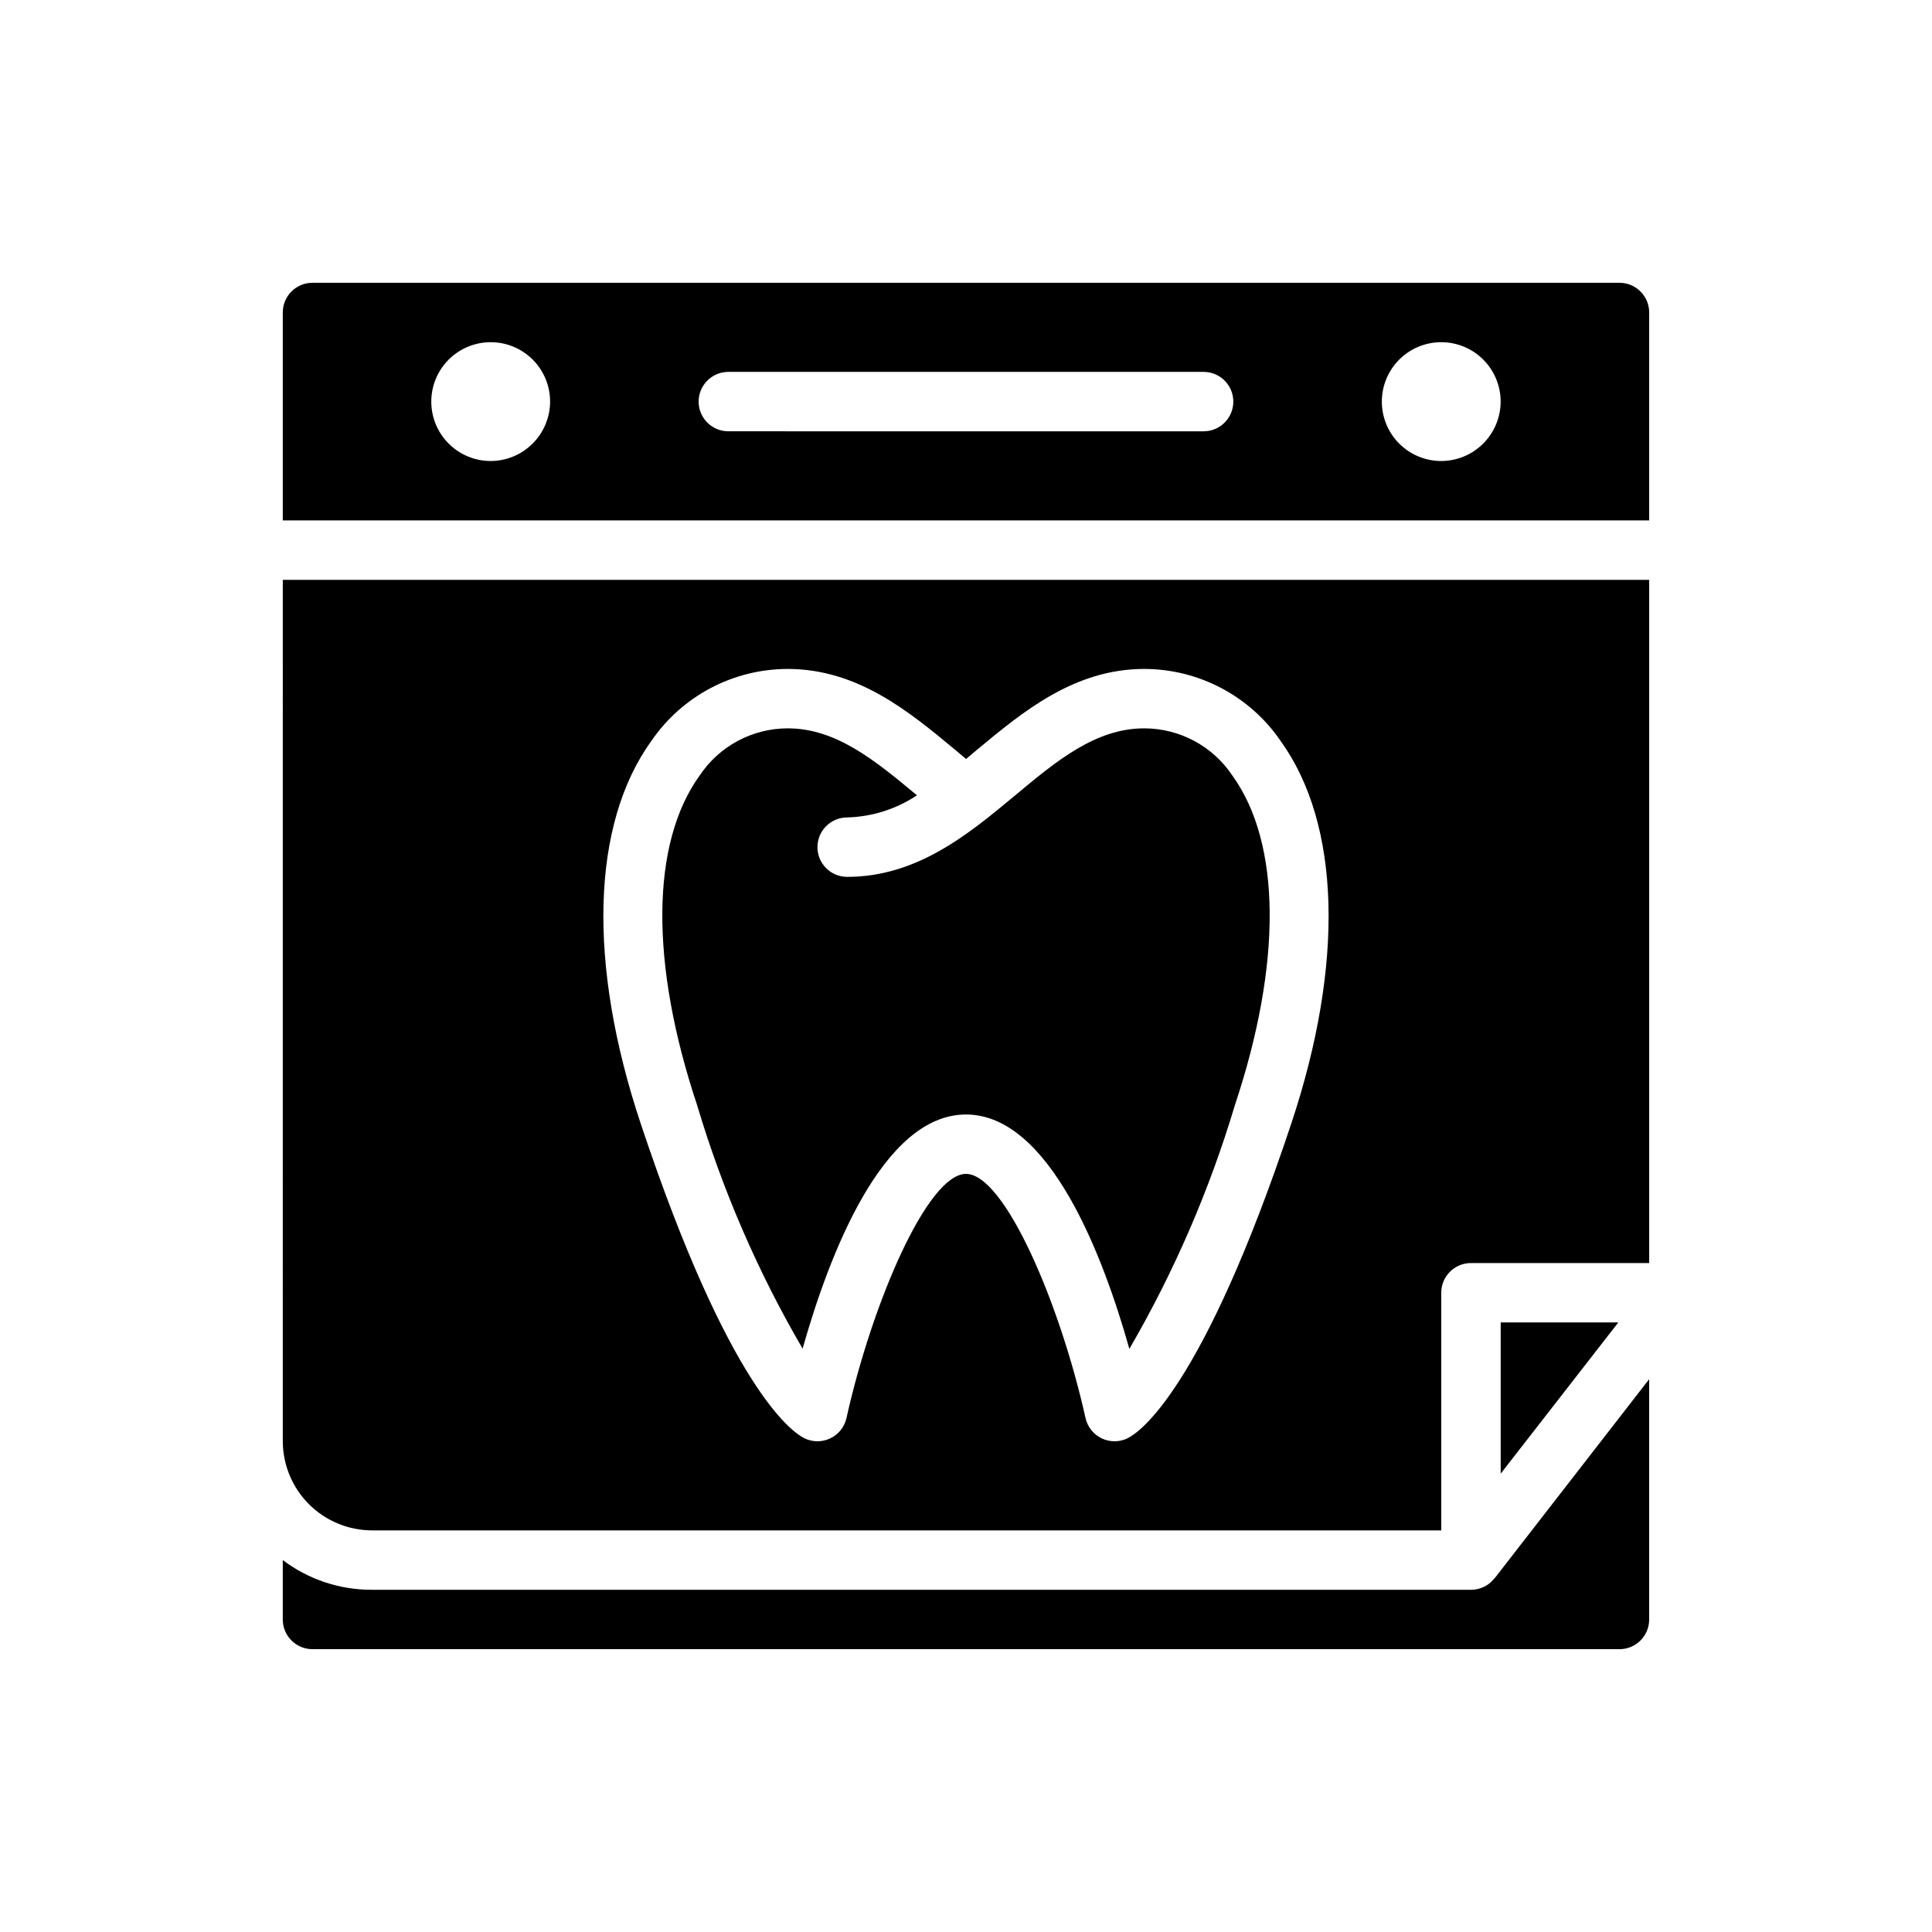
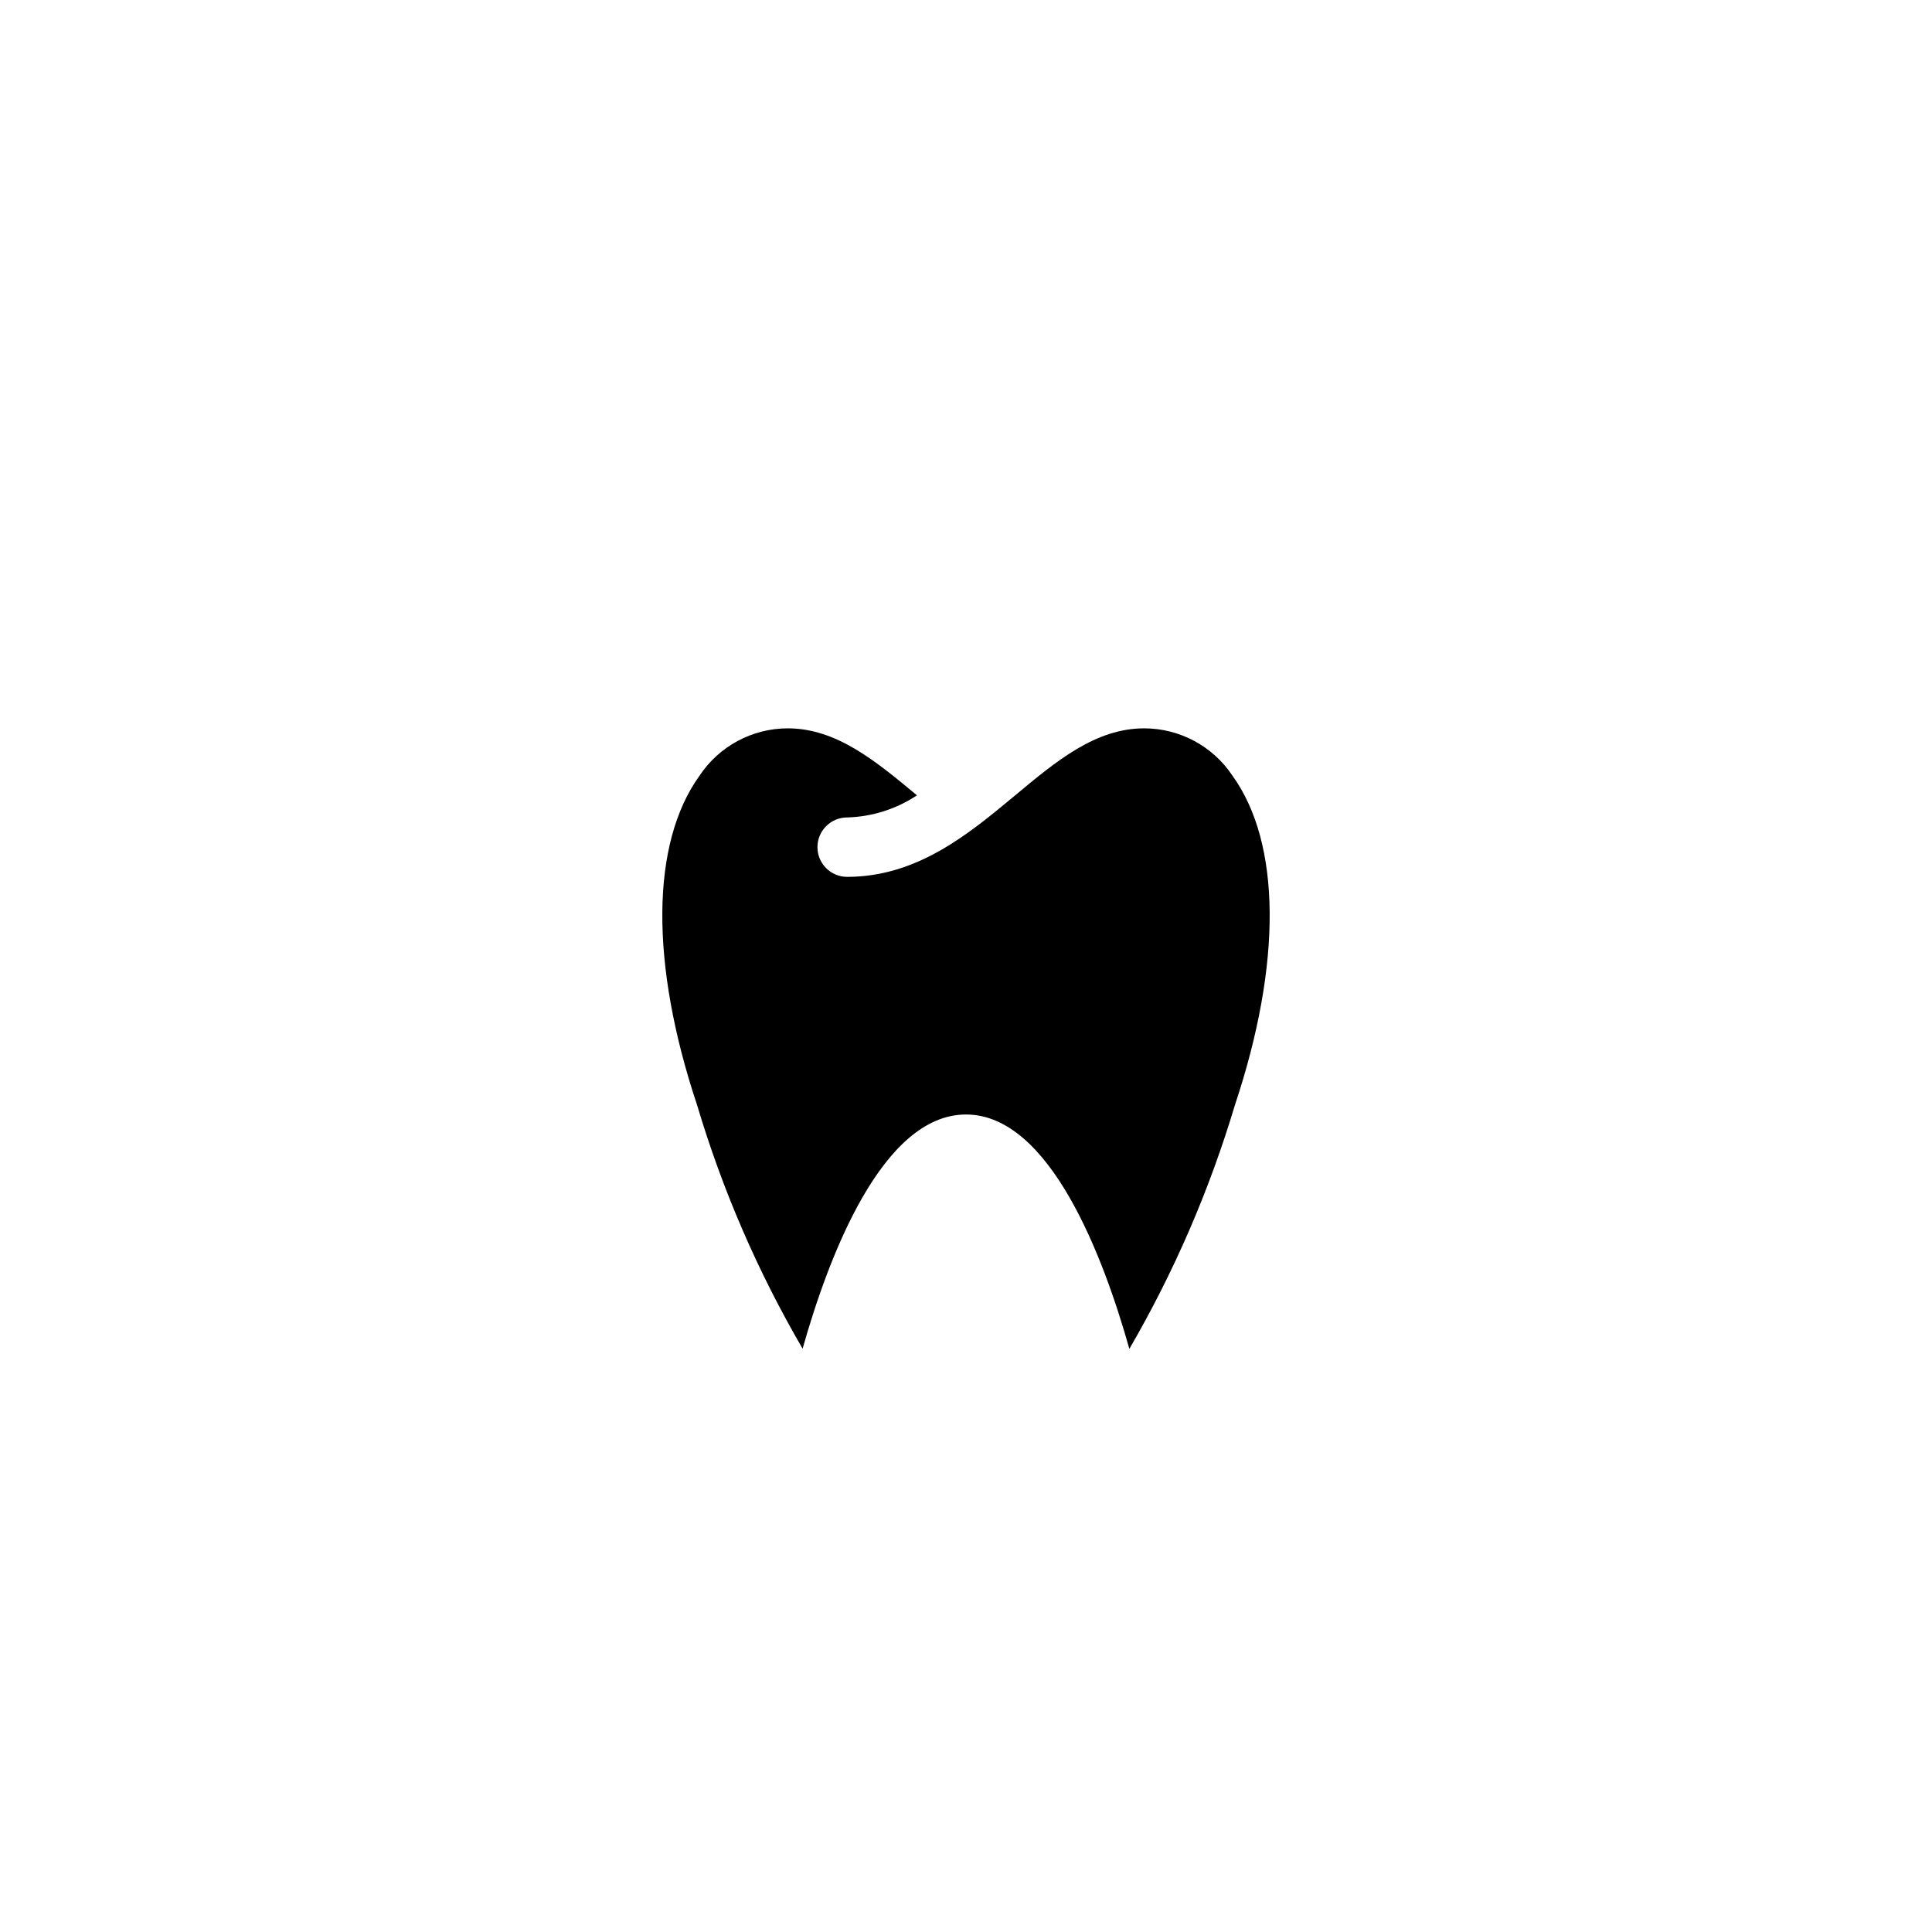
<svg xmlns="http://www.w3.org/2000/svg" fill="#000000" width="800px" height="800px" version="1.1" viewBox="144 144 512 512">
  <g>
-     <path d="m539.8 562.55c-0.688 0.828-1.547 1.5-2.519 1.969-0.984 0.473-2.055 0.742-3.148 0.789h-291.58c-8.523 0.031-16.82-2.734-23.617-7.875v15.746c0 2.086 0.828 4.09 2.305 5.566 1.477 1.477 3.481 2.305 5.566 2.305h346.37c2.086 0 4.09-0.828 5.566-2.305s2.305-3.481 2.305-5.566v-63.684l-40.934 52.742c-0.156 0.078-0.238 0.234-0.316 0.312z" />
    <path d="m356.7 501.41c6.871-24.34 21.082-62.055 43.297-62.055s36.449 37.785 43.297 62.117h-0.004c11.836-20.359 21.223-42.043 27.973-64.605 12.516-37.551 12.273-69.367-0.645-87.301h-0.004c-5.203-7.832-13.984-12.539-23.387-12.547-12.895 0-23.301 8.66-34.312 17.855-12.133 10.082-25.812 21.504-44.406 21.504-4.348 0-7.875-3.523-7.875-7.871 0-4.348 3.527-7.875 7.875-7.875 6.594-0.18 13.004-2.211 18.496-5.863-10.996-9.148-21.387-17.75-34.242-17.75-9.402 0.008-18.176 4.719-23.379 12.547-12.918 17.934-13.16 49.75-0.645 87.301 6.723 22.547 16.109 44.215 27.961 64.543z" />
-     <path d="m218.94 525.95c0.02 6.258 2.512 12.254 6.938 16.68 4.426 4.426 10.422 6.918 16.68 6.938h283.39v-62.977c0-4.348 3.527-7.871 7.875-7.871h47.23v-181.05h-362.11zm97.676-185.59c8.168-11.934 21.691-19.07 36.148-19.082 18.594 0 32.324 11.422 44.445 21.5 0.934 0.789 1.871 1.574 2.809 2.363 0.93-0.789 1.867-1.574 2.801-2.363 12.137-10.078 25.816-21.5 44.41-21.5 14.461 0.012 27.984 7.148 36.148 19.082 15.918 22.09 16.941 59.039 2.801 101.48-23.449 70.375-40.148 81.711-43.297 83.277l0.004 0.004c-2.172 1.086-4.719 1.109-6.91 0.066-2.188-1.043-3.777-3.035-4.301-5.406-6.816-30.59-21.5-64.684-31.676-64.684-10.18 0-24.859 34.094-31.668 64.684h-0.004c-0.523 2.371-2.109 4.363-4.301 5.406-2.191 1.043-4.738 1.02-6.906-0.066-3.148-1.574-19.852-12.902-43.297-83.277-14.148-42.406-13.125-79.398 2.793-101.49z" />
-     <path d="m573.18 218.94h-346.37c-4.348 0-7.871 3.523-7.871 7.871v55.105h362.11v-55.105c0-2.086-0.828-4.09-2.305-5.566-1.477-1.477-3.481-2.305-5.566-2.305zm-299.14 47.234c-4.176 0-8.18-1.66-11.133-4.613-2.953-2.953-4.613-6.957-4.613-11.133 0-4.176 1.66-8.18 4.613-11.133 2.953-2.953 6.957-4.609 11.133-4.609s8.18 1.656 11.133 4.609c2.953 2.953 4.609 6.957 4.609 11.133-0.012 4.172-1.676 8.168-4.625 11.121-2.949 2.949-6.945 4.609-11.117 4.625zm188.93-7.871-125.95-0.004c-4.348 0-7.875-3.523-7.875-7.871 0-4.348 3.527-7.871 7.875-7.871h125.95c4.348 0 7.871 3.523 7.871 7.871 0 4.348-3.523 7.871-7.871 7.871zm62.977 7.871h-0.004c-4.176 0-8.18-1.66-11.133-4.613-2.949-2.953-4.609-6.957-4.609-11.133 0-4.176 1.66-8.18 4.609-11.133 2.953-2.953 6.957-4.609 11.133-4.609s8.184 1.656 11.133 4.609c2.953 2.953 4.613 6.957 4.613 11.133-0.012 4.172-1.676 8.168-4.625 11.121-2.949 2.949-6.949 4.609-11.121 4.625z" />
-     <path d="m541.7 534.53 31.172-40.07h-31.172z" />
  </g>
</svg>